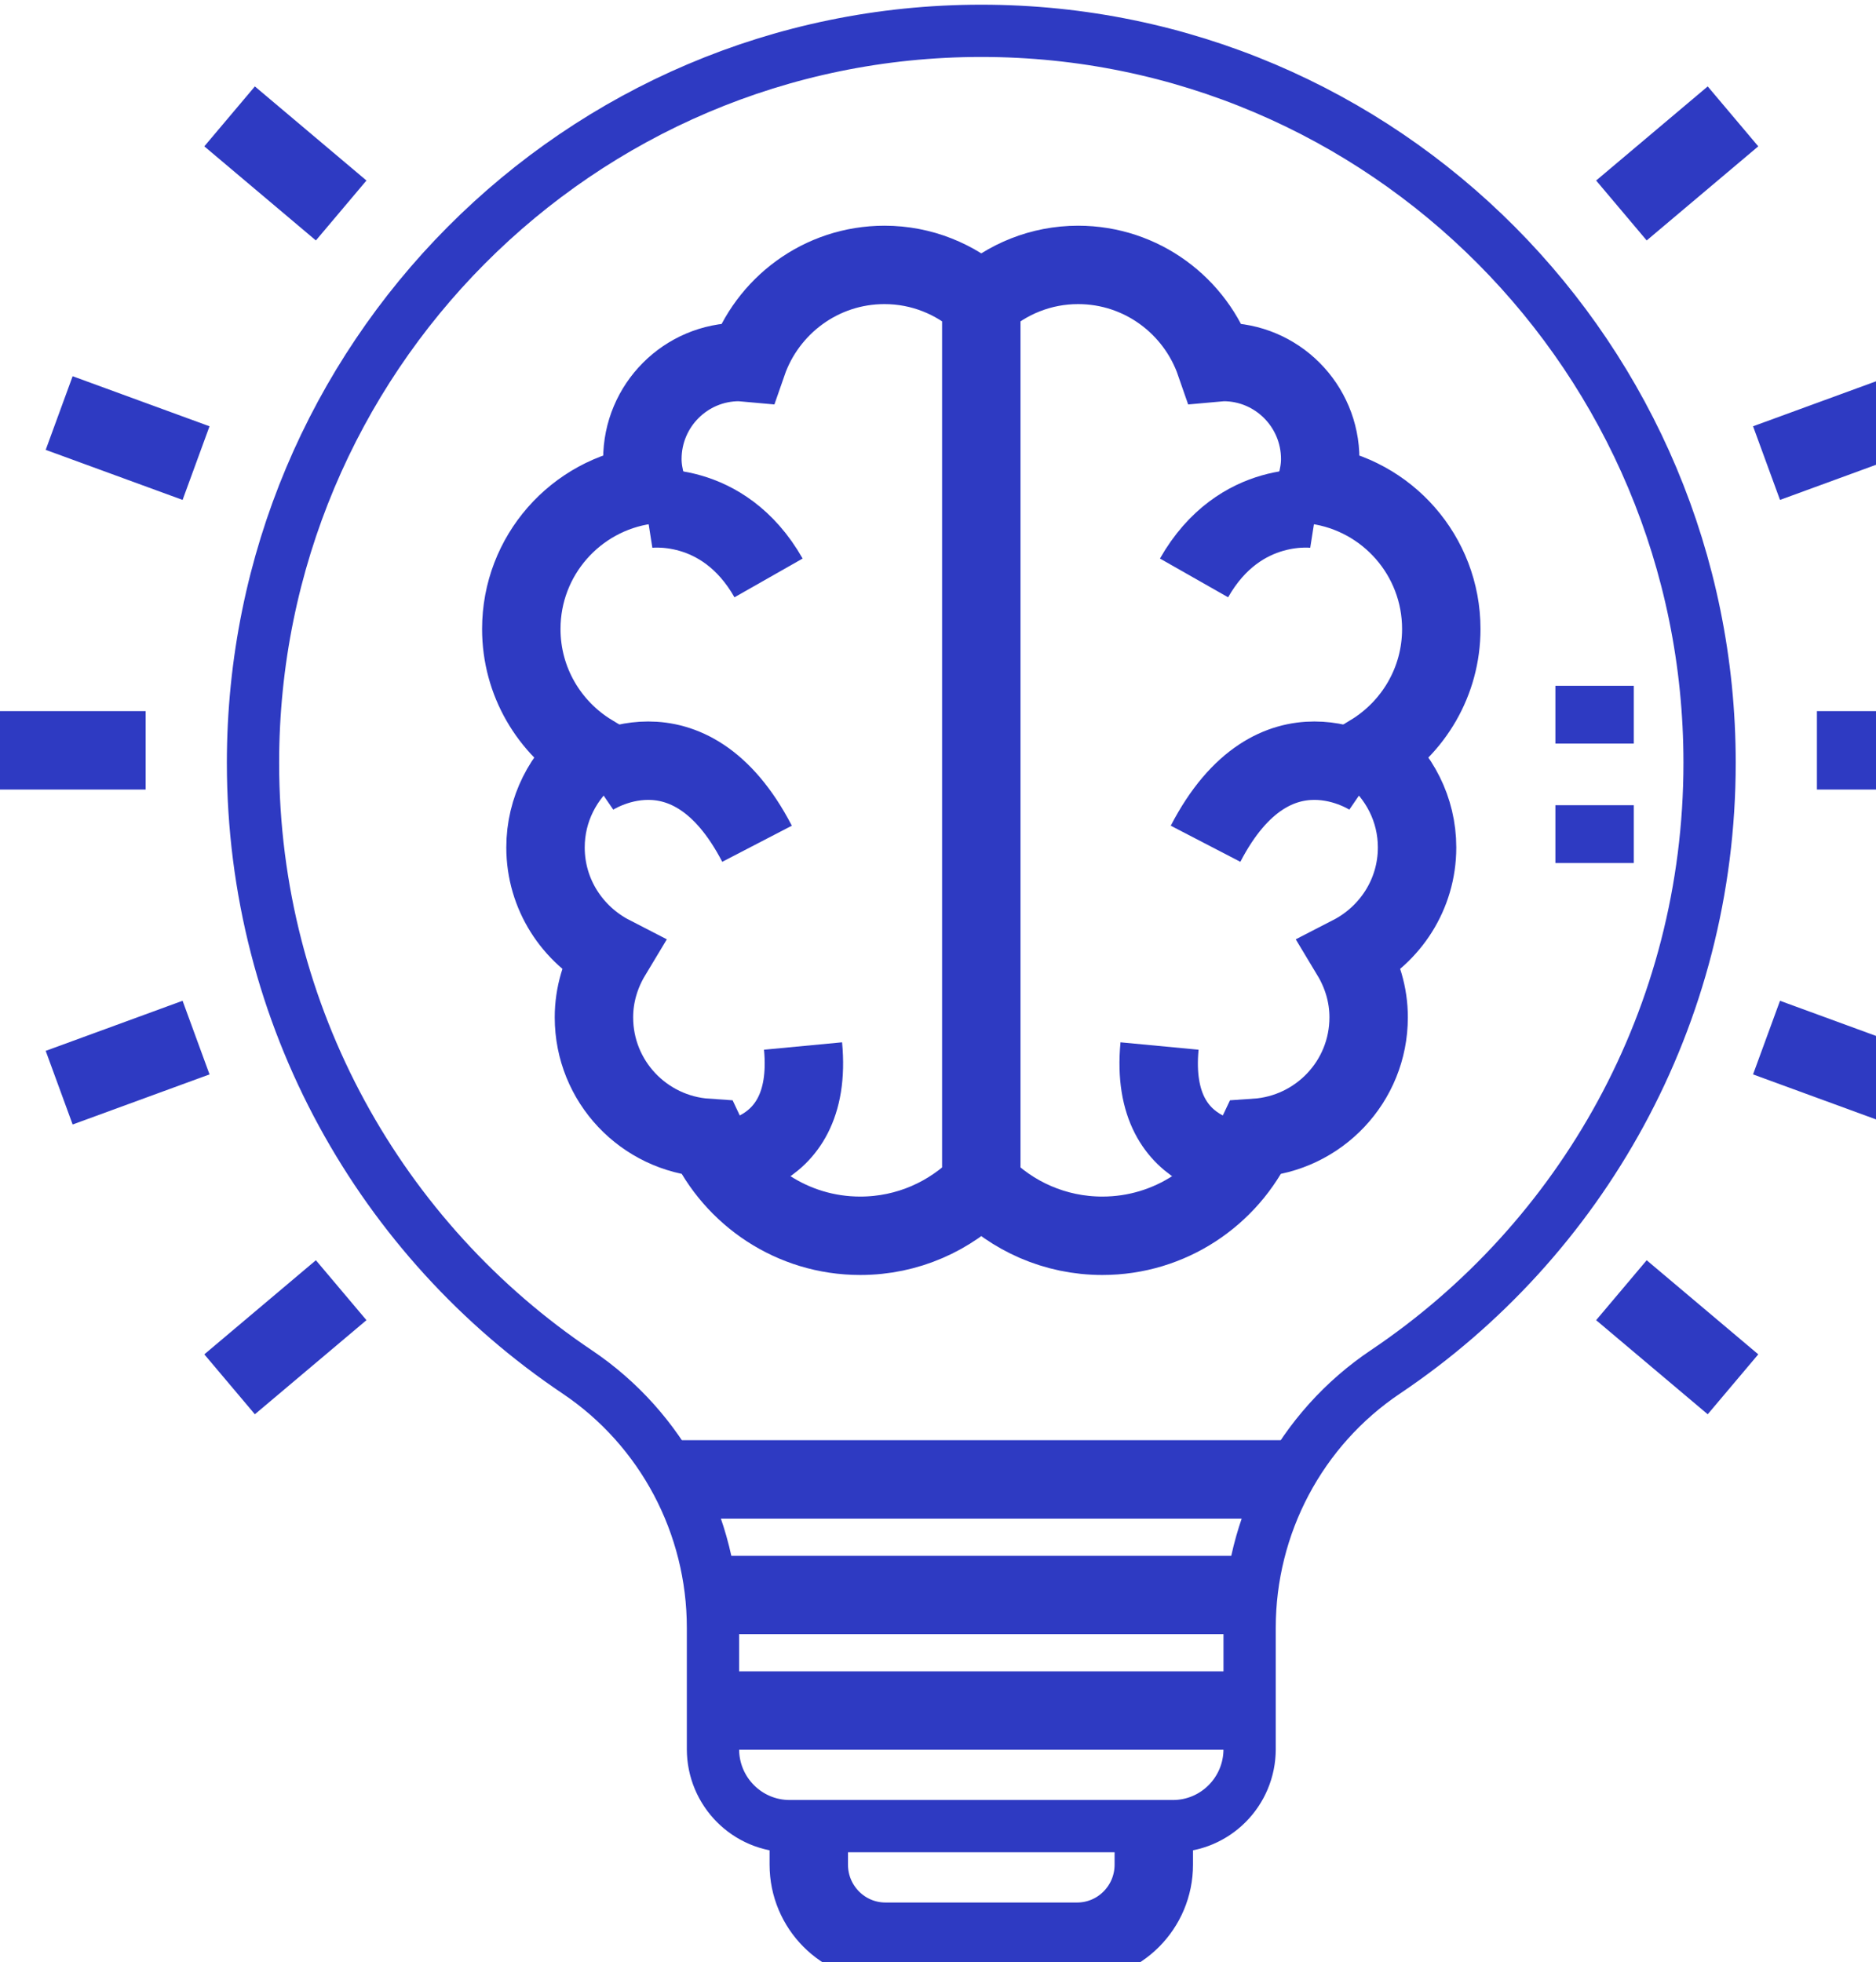
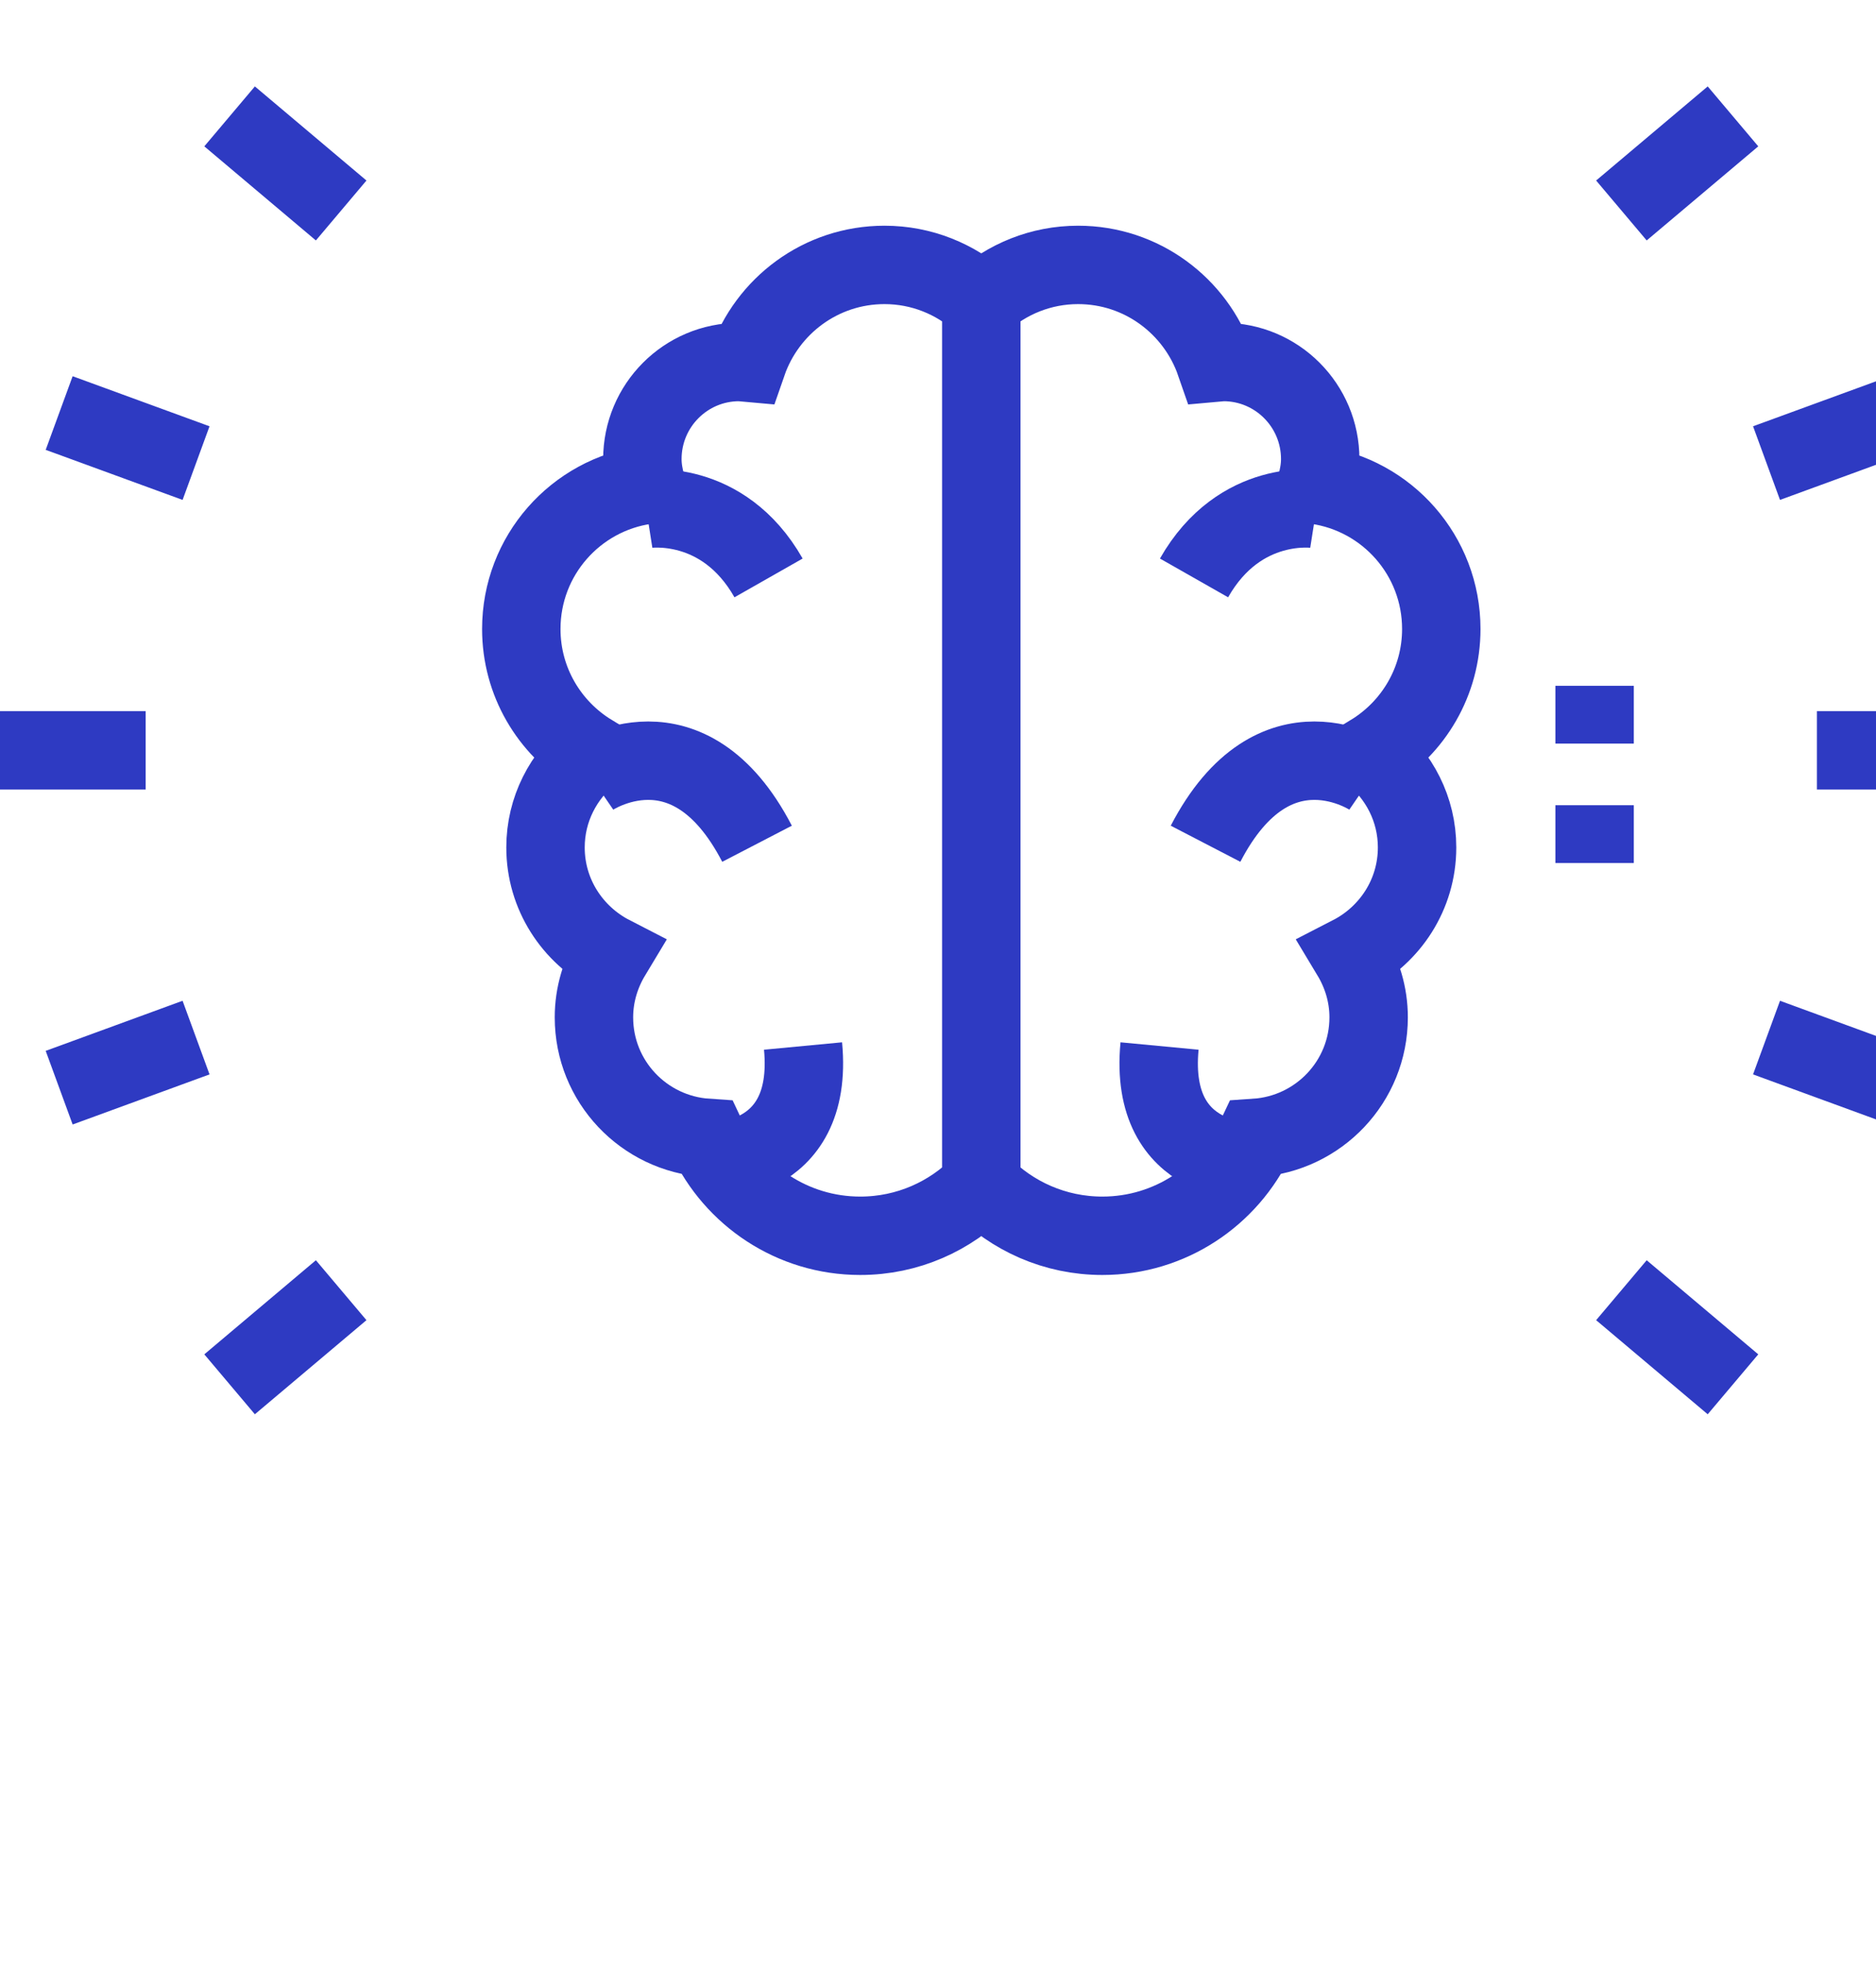
<svg xmlns="http://www.w3.org/2000/svg" width="65" height="68" viewBox="0 0 65 68" fill="none">
-   <path d="M24.703 59.277H43.297M24.438 55.272H43.562M23.375 51.267H44.625M39.977 63.282V64.617C39.977 66.092 38.787 67.287 37.32 67.287H30.68C29.213 67.287 28.023 66.092 28.023 64.617V63.282" stroke="#2E3AC2" stroke-width="2.717" stroke-miterlimit="10" />
-   <path d="M8.766 26.435C8.766 12.425 20.064 1.068 34 1.068C47.937 1.068 59.234 12.425 59.234 26.435C59.234 35.236 54.775 42.991 48.003 47.54C45.058 49.517 43.297 52.848 43.297 56.408V60.612C43.297 62.087 42.108 63.282 40.641 63.282H27.359C25.892 63.282 24.703 62.087 24.703 60.612V56.408C24.703 52.848 22.942 49.518 19.997 47.54C13.226 42.991 8.766 35.236 8.766 26.435Z" stroke="#2E3AC2" stroke-width="1.811" stroke-miterlimit="10" stroke-dasharray="286.19 13.58" />
  <path d="M0 26.002H5.047M62.953 26.002H68M2.05 37.692L6.793 35.956M61.207 16.048L65.95 14.313M7.955 47.971L11.821 44.71M56.179 7.294L60.045 4.033M65.95 37.692L61.207 35.956M6.793 16.048L2.05 14.313M60.045 47.971L56.179 44.71M11.821 7.294L7.955 4.033M34 10.473C34.891 9.672 36.064 9.18 37.355 9.18C39.556 9.18 41.423 10.6 42.106 12.573C42.201 12.565 42.291 12.545 42.388 12.545C44.241 12.545 45.743 14.051 45.743 15.909C45.743 16.221 45.687 16.518 45.608 16.805C48.054 17.149 49.938 19.25 49.938 21.797C49.938 23.622 48.968 25.216 47.52 26.103C48.475 26.873 49.099 28.041 49.099 29.367C49.099 30.998 48.162 32.397 46.808 33.094C47.189 33.727 47.421 34.461 47.421 35.254C47.421 37.481 45.69 39.285 43.507 39.431C42.569 41.434 40.546 42.824 38.194 42.824C36.55 42.824 35.066 42.145 34 41.053M34 10.473C33.109 9.672 31.936 9.18 30.645 9.18C28.444 9.18 26.578 10.6 25.894 12.573C25.799 12.565 25.709 12.545 25.612 12.545C23.759 12.545 22.257 14.051 22.257 15.909C22.257 16.221 22.313 16.518 22.392 16.805C19.946 17.149 18.062 19.25 18.062 21.797C18.062 23.622 19.032 25.216 20.48 26.103C19.525 26.874 18.901 28.041 18.901 29.367C18.901 30.998 19.838 32.397 21.192 33.094C20.811 33.727 20.579 34.461 20.579 35.254C20.579 37.481 22.31 39.285 24.493 39.431C25.43 41.434 27.454 42.824 29.806 42.824C31.45 42.824 32.934 42.145 34 41.053M34 10.473V41.053" stroke="#2E3AC2" stroke-width="2.717" stroke-miterlimit="10" />
  <path d="M22.392 17.639C22.392 17.639 25.035 17.224 26.629 20.027M45.608 17.639C45.608 17.639 42.965 17.224 41.371 20.027M24.493 40.265C24.493 40.265 28.223 40.454 27.824 36.248M20.48 26.936C20.48 26.936 23.84 24.633 26.23 29.239M43.507 40.265C43.507 40.265 39.777 40.454 40.176 36.248M47.52 26.936C47.52 26.936 44.16 24.633 41.77 29.239M55.25 29.907V27.904M55.25 25.768V23.765" stroke="#2E3AC2" stroke-width="2.717" stroke-miterlimit="10" />
</svg>